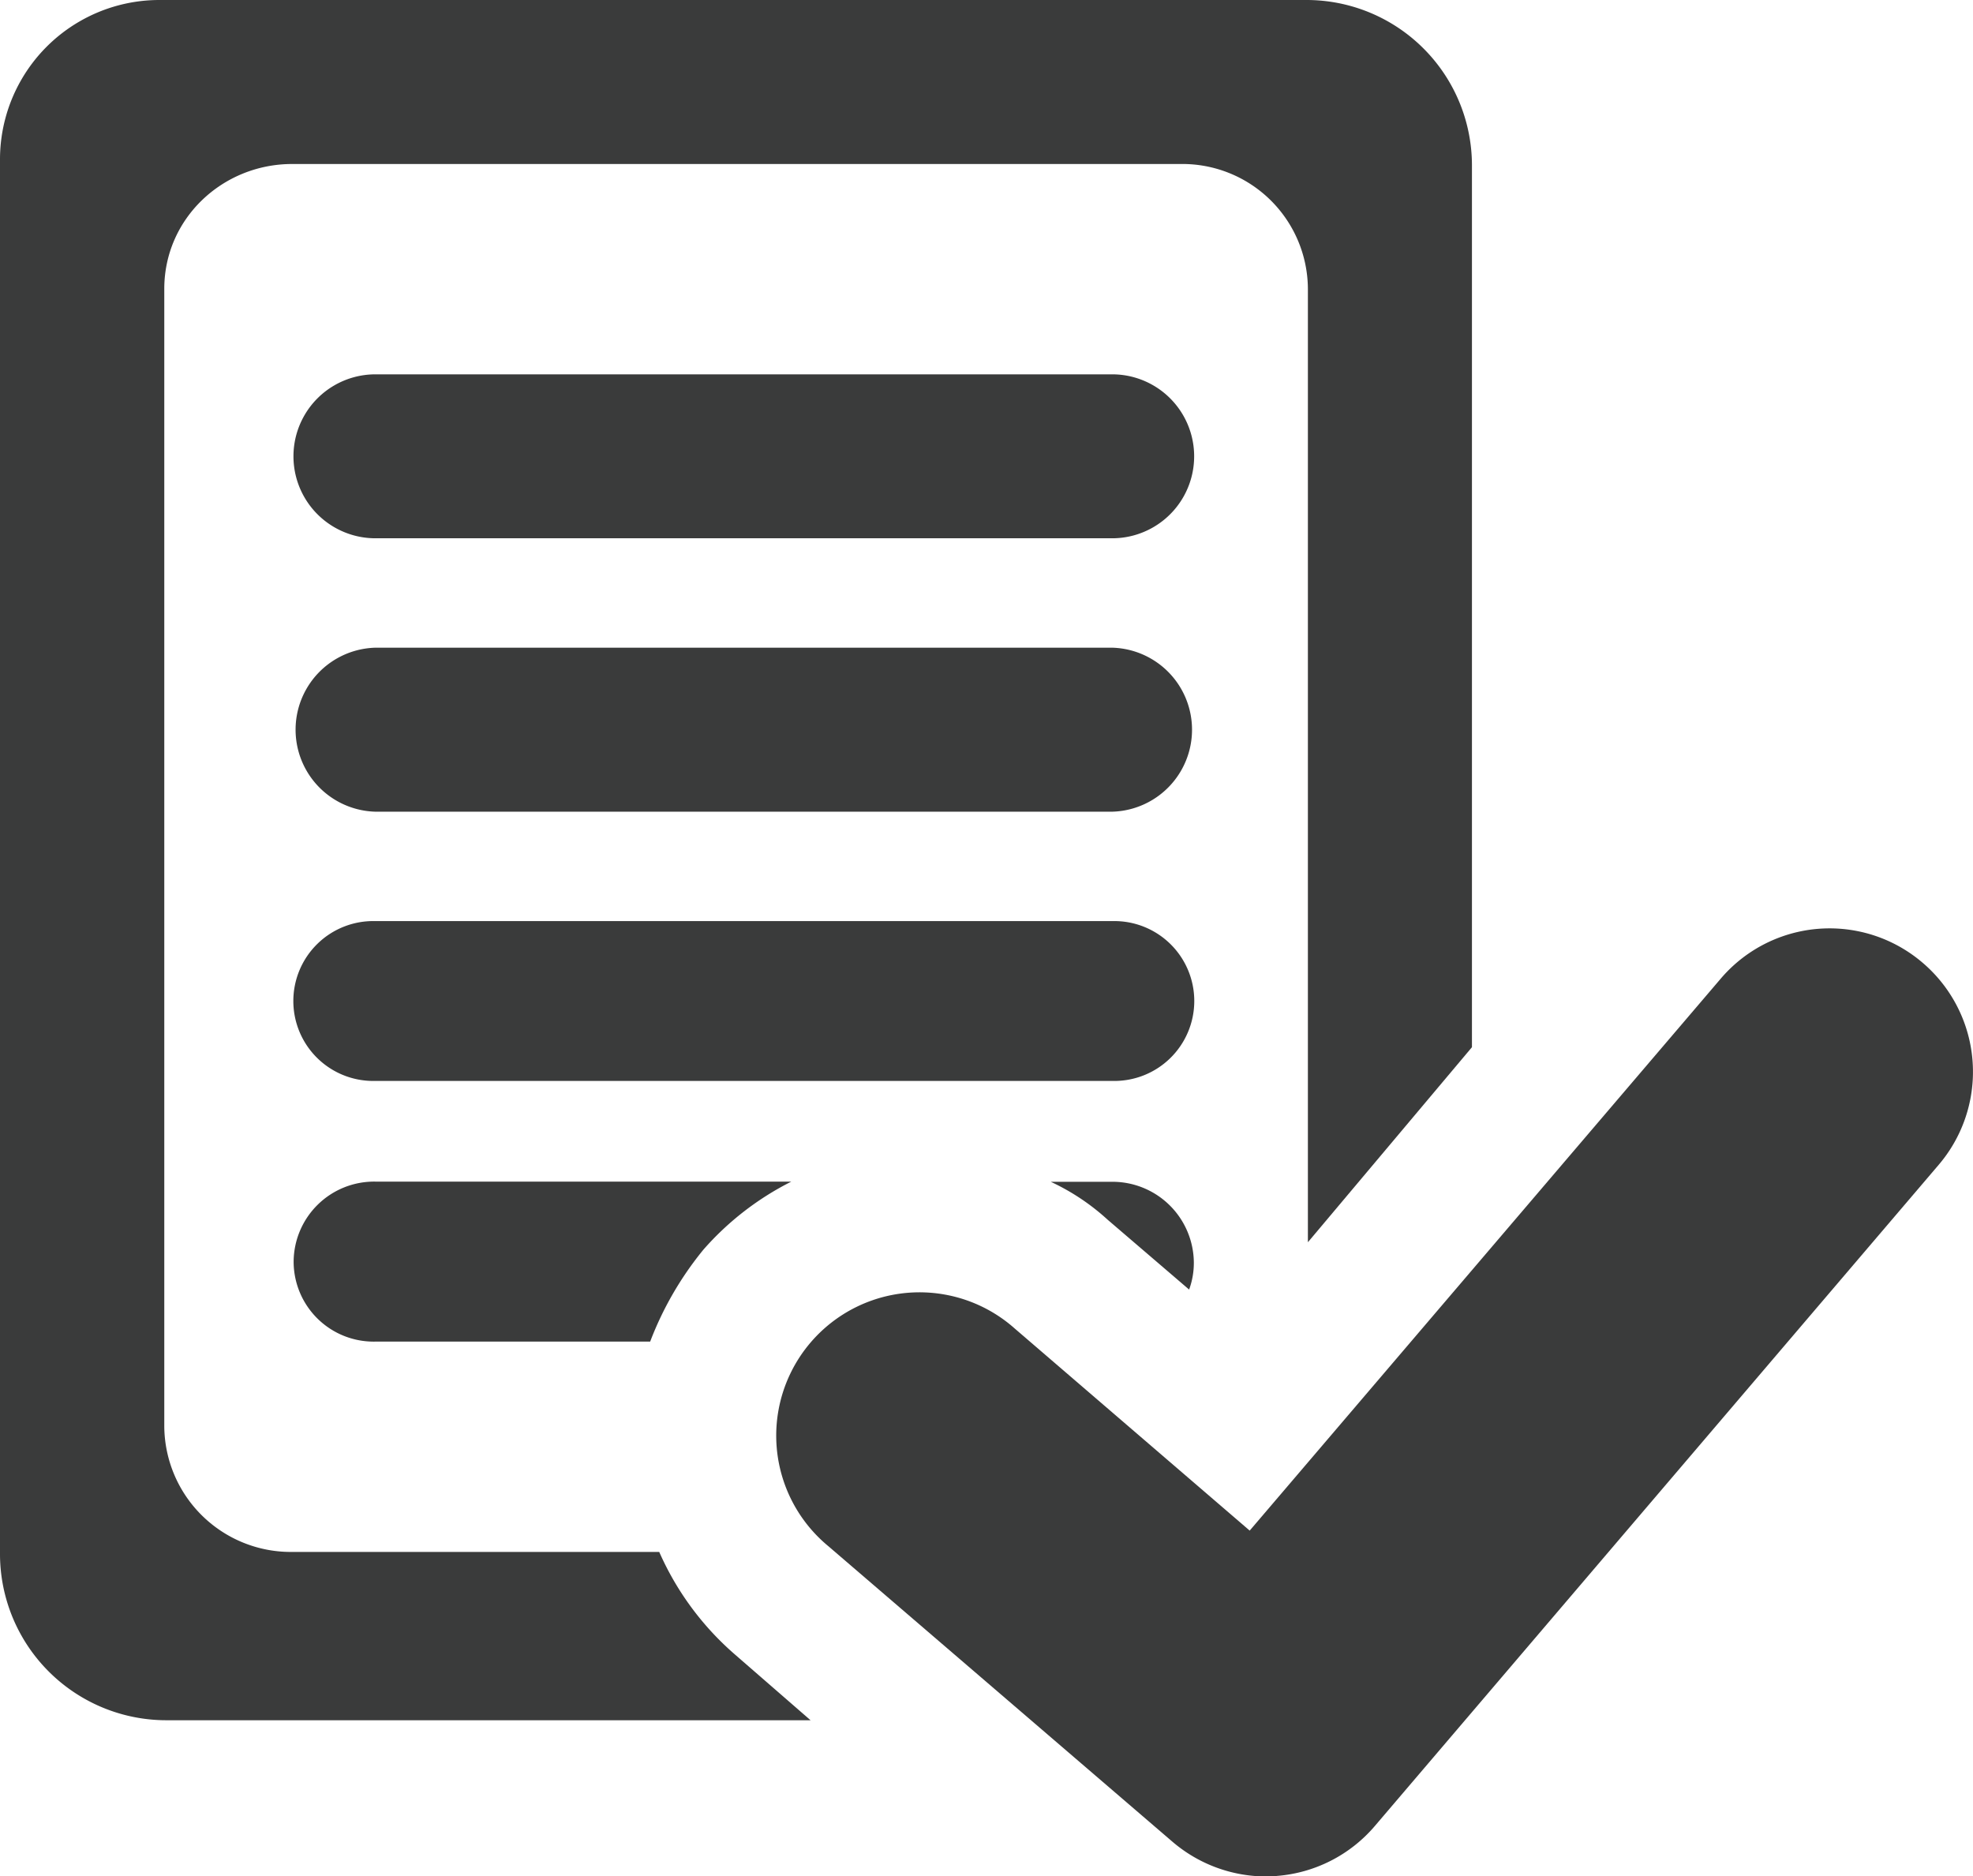
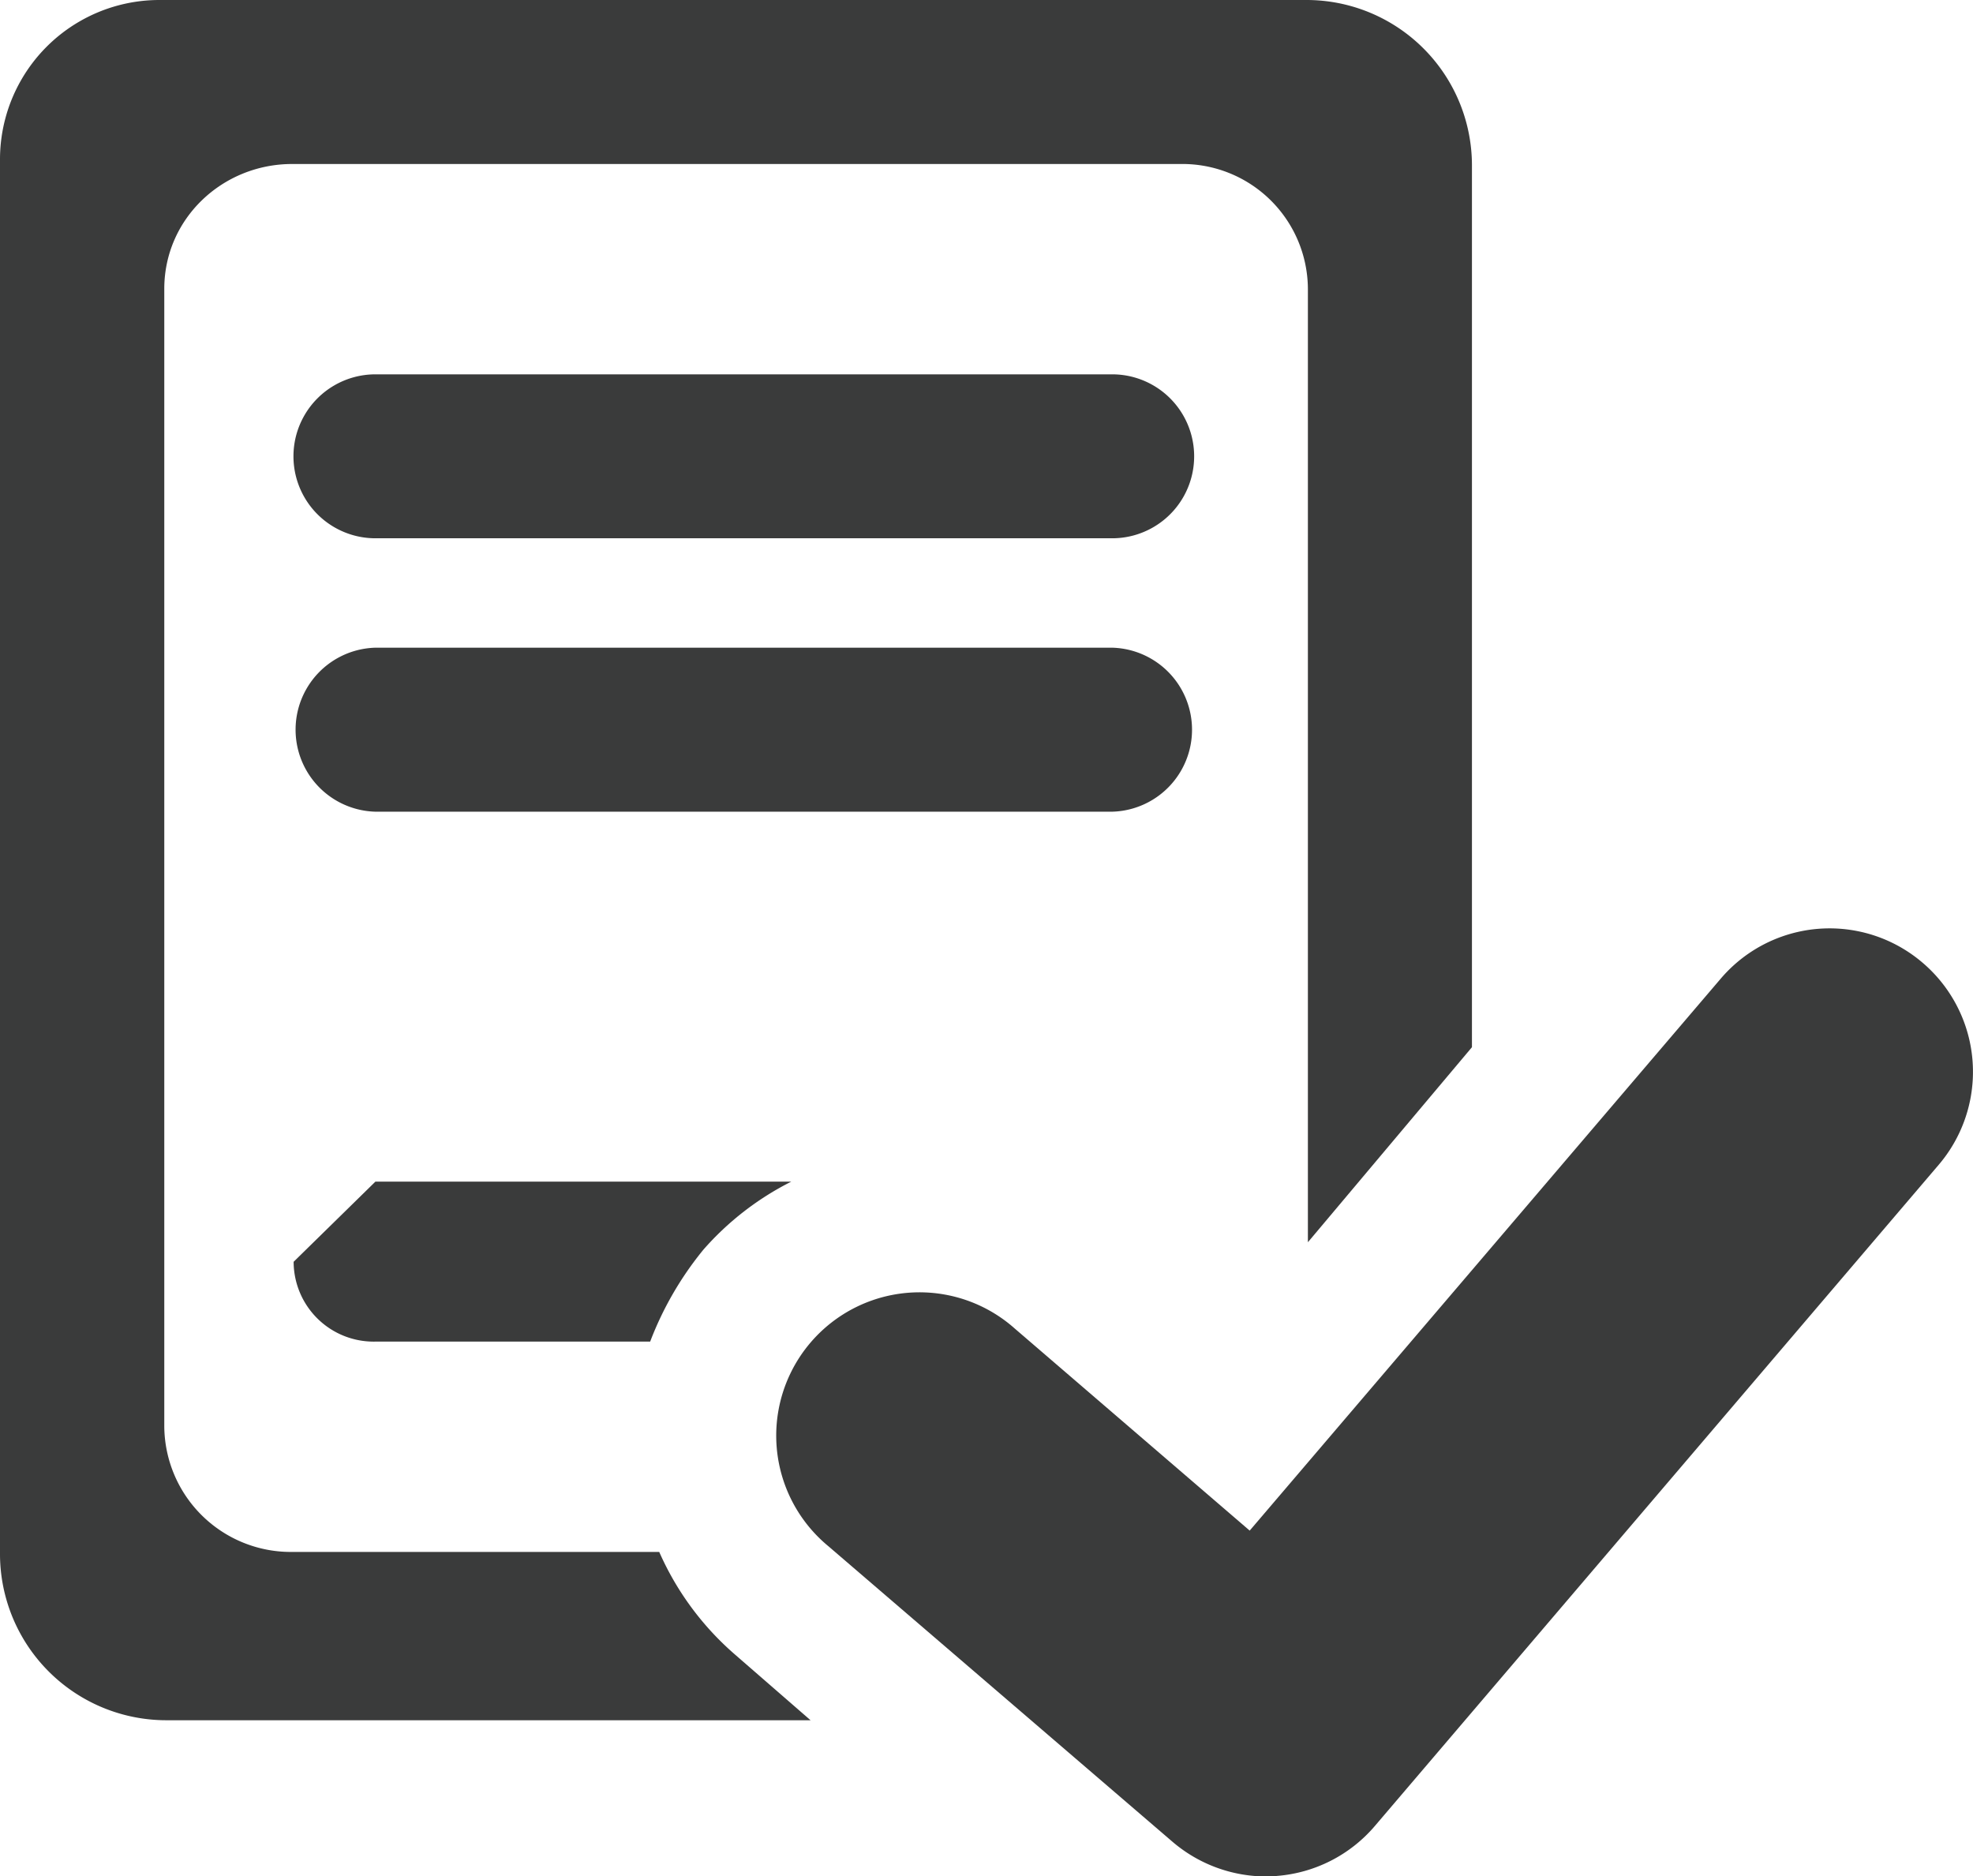
<svg xmlns="http://www.w3.org/2000/svg" id="Capa_1" data-name="Capa 1" viewBox="0 0 339.39 322.74">
  <defs>
    <style>.cls-1{fill:#3a3b3b;}</style>
  </defs>
  <title>verified</title>
  <path class="cls-1" d="M118.56,274.44H55.42a21.77,21.77,0,0,1-22-21.55V57.17c0-12.06,10-21.47,22-21.47H208.23a21.59,21.59,0,0,1,21.91,21.47v164l28.22-33.55V36.21A28.46,28.46,0,0,0,230,7.49H32.55A27.42,27.42,0,0,0,5.16,35.06V274.62a28.62,28.62,0,0,0,28.57,28.77H144.59L131.49,292A50,50,0,0,1,118.56,274.44Z" transform="translate(-5.16 -7.49)" />
  <path class="cls-1" d="M196.48,71.88H69.74a14.1,14.1,0,0,0,0,28.2H196.47A14.1,14.1,0,0,0,196.48,71.88Z" transform="translate(-5.16 -7.49)" />
  <path class="cls-1" d="M196.48,118.9H69.74a14.11,14.11,0,0,0,0,28.21H196.47A14.11,14.11,0,0,0,196.48,118.9Z" transform="translate(-5.16 -7.49)" />
-   <path class="cls-1" d="M196.48,165.93H69.74a13.75,13.75,0,1,0,0,27.49H196.47A13.75,13.75,0,1,0,196.48,165.93Z" transform="translate(-5.16 -7.49)" />
-   <path class="cls-1" d="M55.67,224.53a13.77,13.77,0,0,0,14.06,13.73H117a57,57,0,0,1,9.17-15.83,50,50,0,0,1,15.11-11.69H69.74A13.85,13.85,0,0,0,55.67,224.53Z" transform="translate(-5.16 -7.49)" />
-   <path class="cls-1" d="M196.48,210.77H185.91a38.63,38.63,0,0,1,9.8,6.54l14,12a13.34,13.34,0,0,0,.81-4.68A14,14,0,0,0,196.48,210.77Z" transform="translate(-5.16 -7.49)" />
+   <path class="cls-1" d="M55.67,224.53a13.77,13.77,0,0,0,14.06,13.73H117a57,57,0,0,1,9.17-15.83,50,50,0,0,1,15.11-11.69H69.74Z" transform="translate(-5.16 -7.49)" />
  <path class="cls-1" d="M335.87,173.08a24.6,24.6,0,0,0-34.74,2.78l-81,94.91L179.7,236a24.65,24.65,0,1,0-32.11,37.4l59.22,50.86a24.81,24.81,0,0,0,16.05,6c0.66,0,1.27,0,1.95-.09a24.66,24.66,0,0,0,16.83-8.57l97-113.74A24.65,24.65,0,0,0,335.87,173.08Z" transform="translate(-5.16 -7.49)" />
</svg>